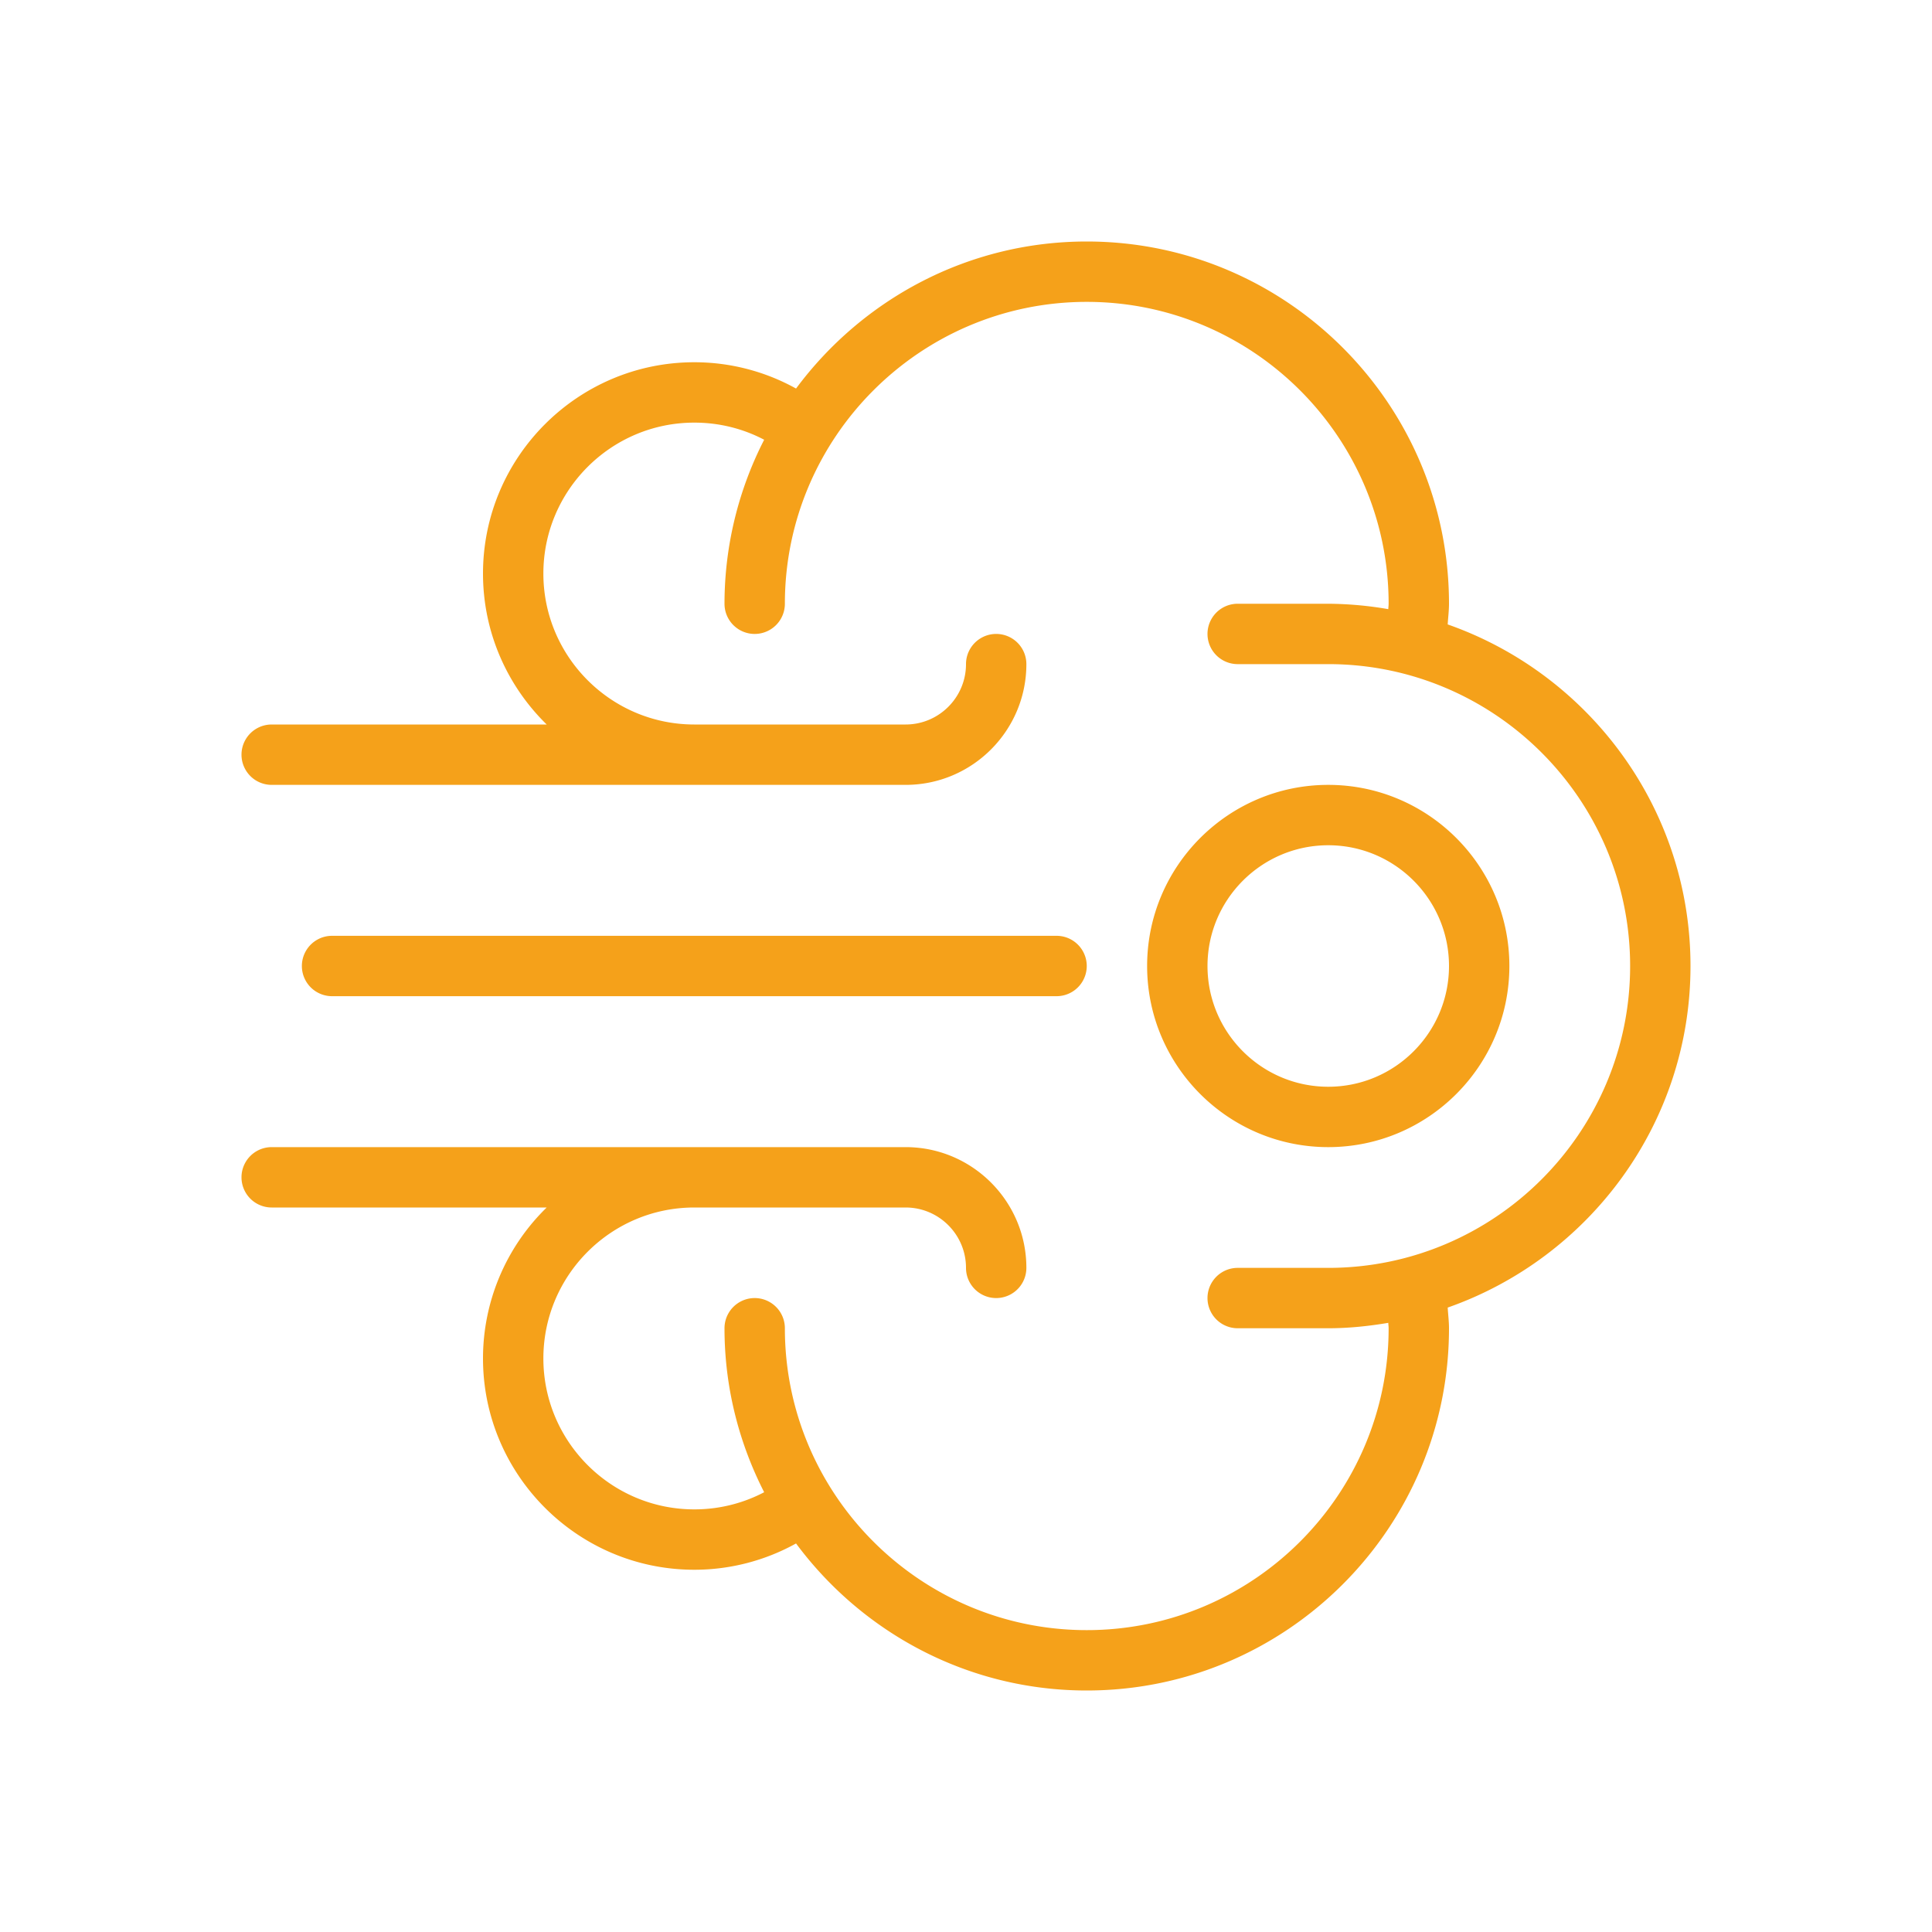
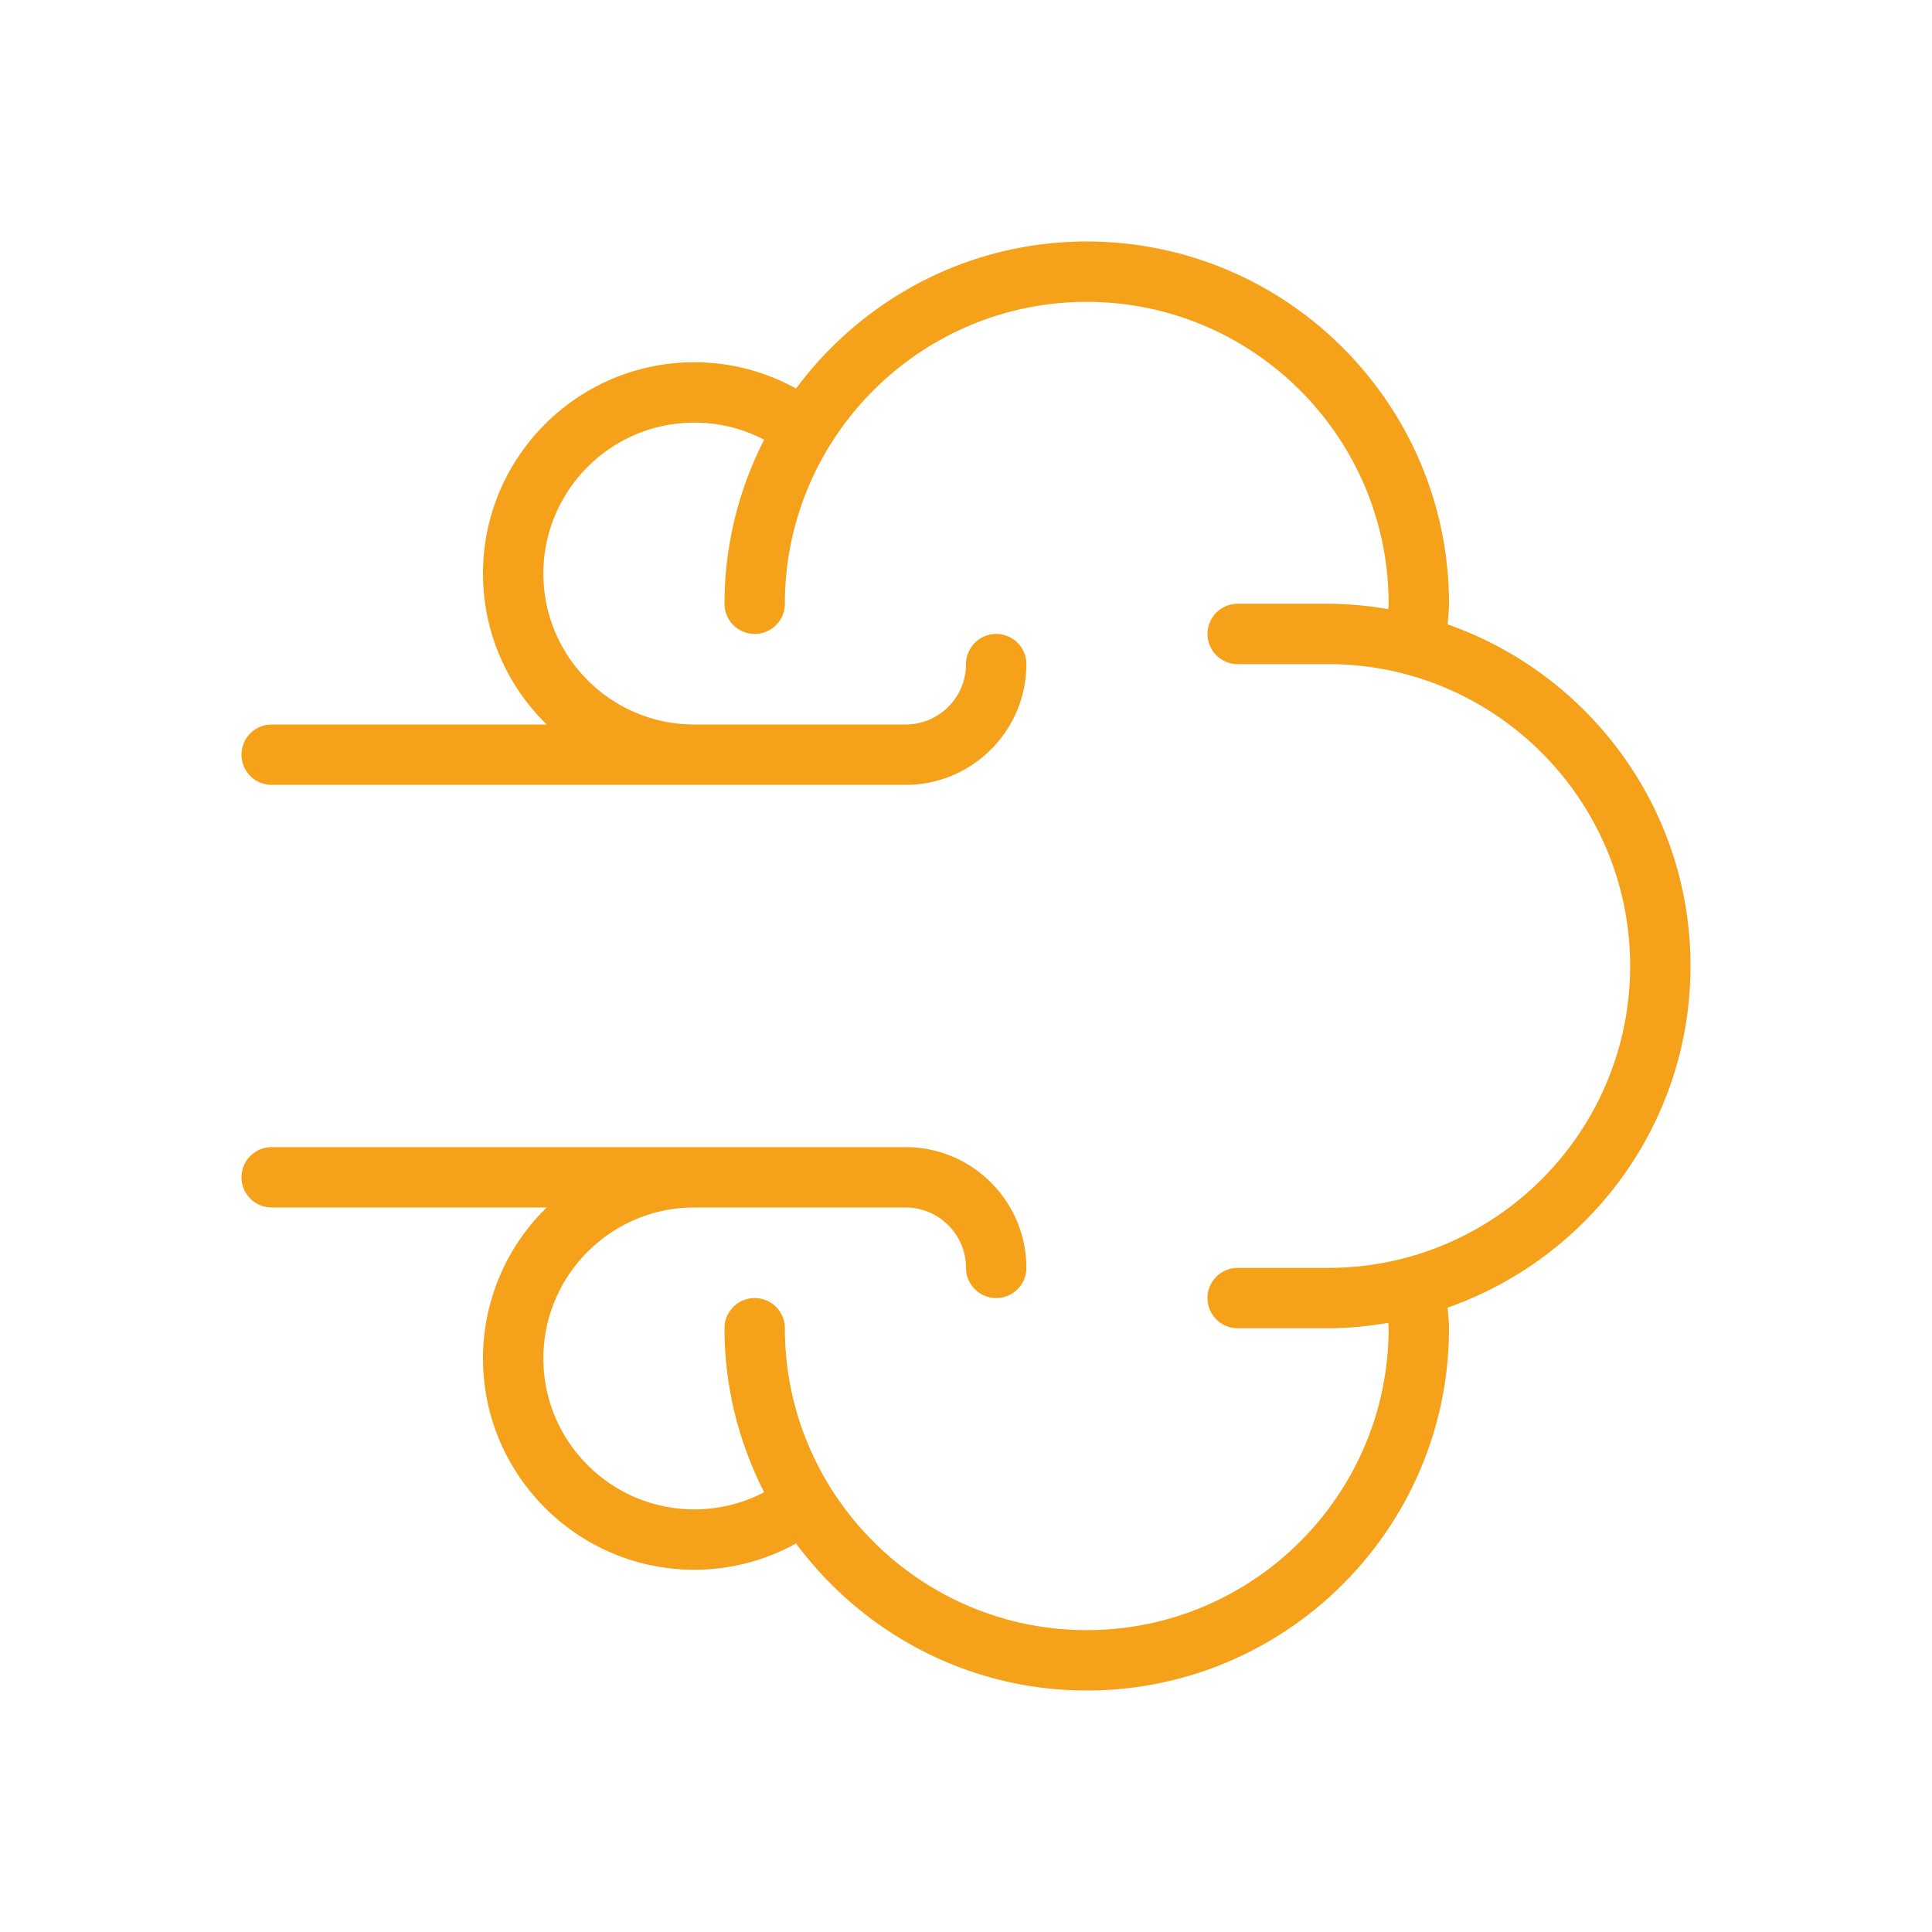
<svg xmlns="http://www.w3.org/2000/svg" version="1.1" width="512" height="512" x="0" y="0" viewBox="0 0 64 64" style="enable-background:new 0 0 512 512" xml:space="preserve" class="">
  <g>
    <path d="M56 32c0-5.229-3.367-9.675-8.043-11.315.013-.23.043-.456.043-.685 0-6.617-5.383-12-12-12-3.946 0-7.442 1.923-9.63 4.871A6.941 6.941 0 0 0 23 12c-3.86 0-7 3.141-7 7 0 1.958.81 3.729 2.11 5H9a1 1 0 1 0 0 2h21c2.206 0 4-1.794 4-4a1 1 0 1 0-2 0c0 1.103-.897 2-2 2h-7c-2.757 0-5-2.243-5-5s2.243-5 5-5c.819 0 1.605.195 2.314.567A11.914 11.914 0 0 0 24 20a1 1 0 1 0 2 0c0-5.514 4.486-10 10-10s10 4.486 10 10c0 .06-.01.119-.011.179A11.97 11.97 0 0 0 44 20h-3a1 1 0 1 0 0 2h3c5.514 0 10 4.486 10 10s-4.486 10-10 10h-3a1 1 0 1 0 0 2h3c.679 0 1.34-.07 1.989-.179.001.06.011.118.011.179 0 5.514-4.486 10-10 10s-10-4.486-10-10a1 1 0 1 0-2 0c0 1.956.48 3.799 1.314 5.432A4.96 4.96 0 0 1 23 50c-2.757 0-5-2.243-5-5s2.243-5 5-5h7c1.103 0 2 .897 2 2a1 1 0 1 0 2 0c0-2.206-1.794-4-4-4H9a1 1 0 1 0 0 2h9.11A6.975 6.975 0 0 0 16 45c0 3.859 3.14 7 7 7a6.938 6.938 0 0 0 3.37-.871C28.558 54.077 32.054 56 36 56c6.617 0 12-5.383 12-12 0-.229-.03-.455-.043-.685C52.633 41.675 56 37.229 56 32z" fill="#f5a11a" opacity="1" data-original="#000000" />
-     <path d="M50 32c0-3.309-2.691-6-6-6s-6 2.691-6 6 2.691 6 6 6 6-2.691 6-6zm-10 0c0-2.206 1.794-4 4-4s4 1.794 4 4-1.794 4-4 4-4-1.794-4-4zM35 33a1 1 0 1 0 0-2H11a1 1 0 1 0 0 2z" fill="#f5a11a" opacity="1" data-original="#000000" />
  </g>
</svg>